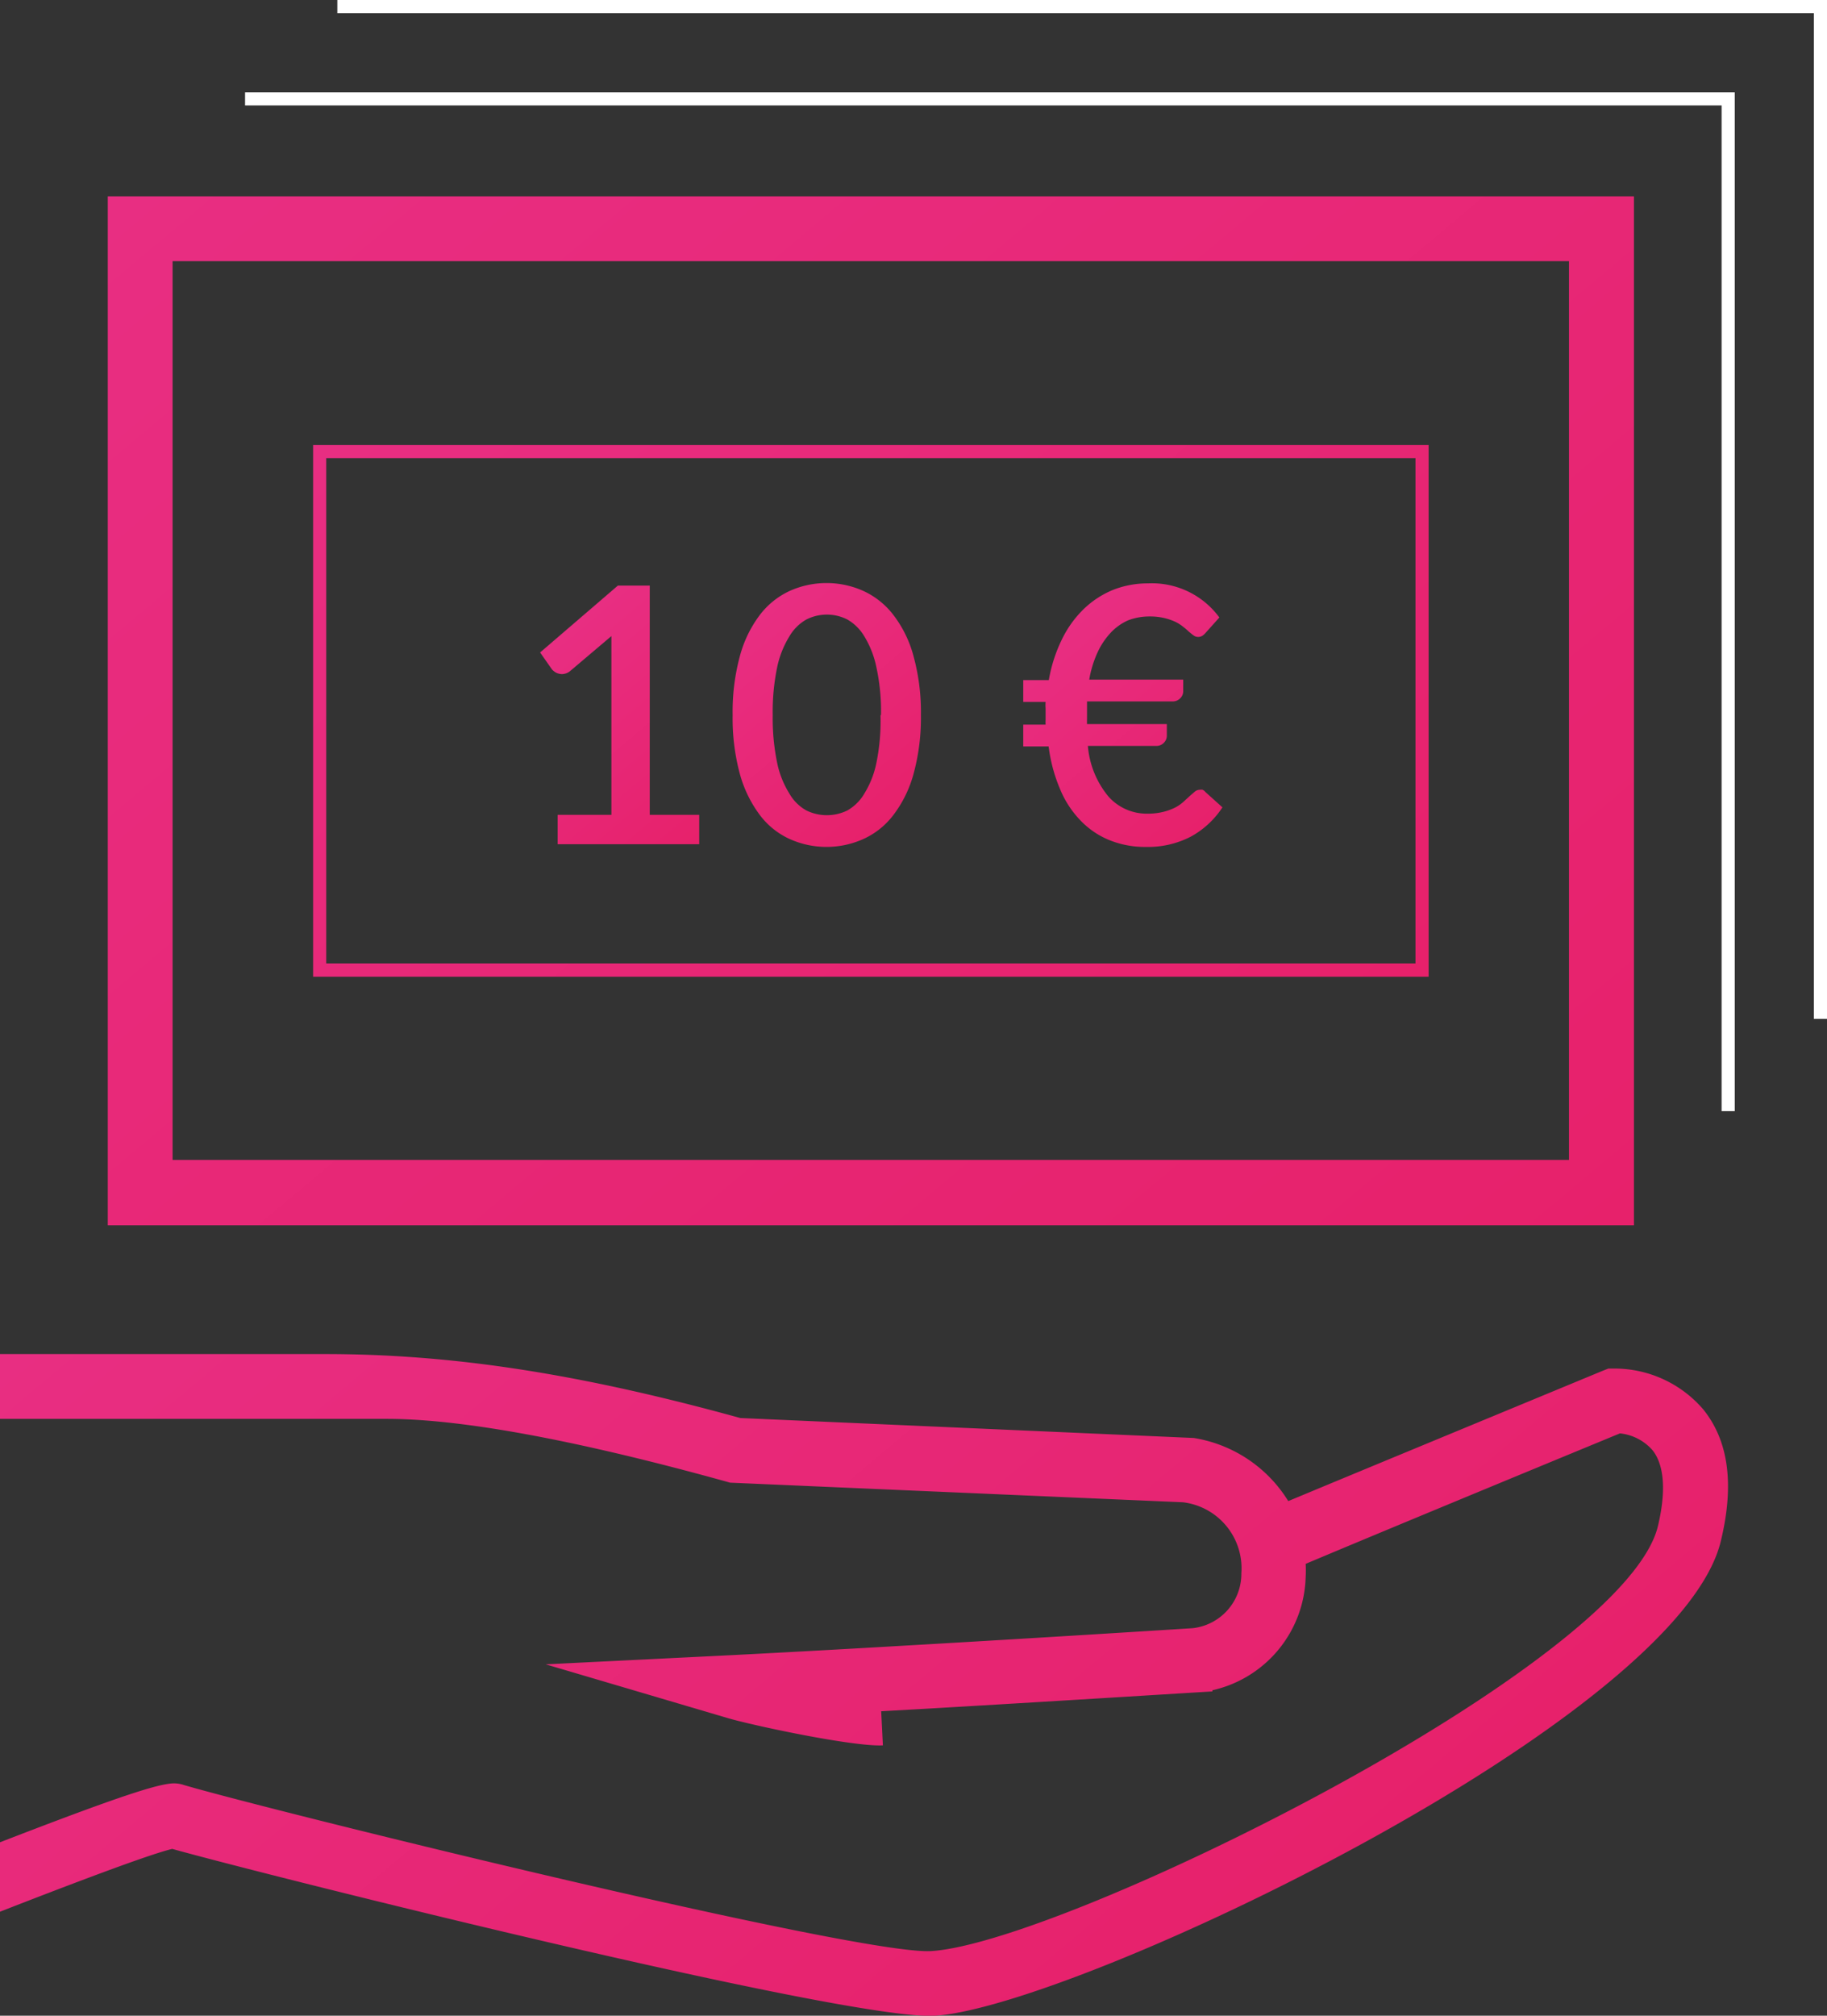
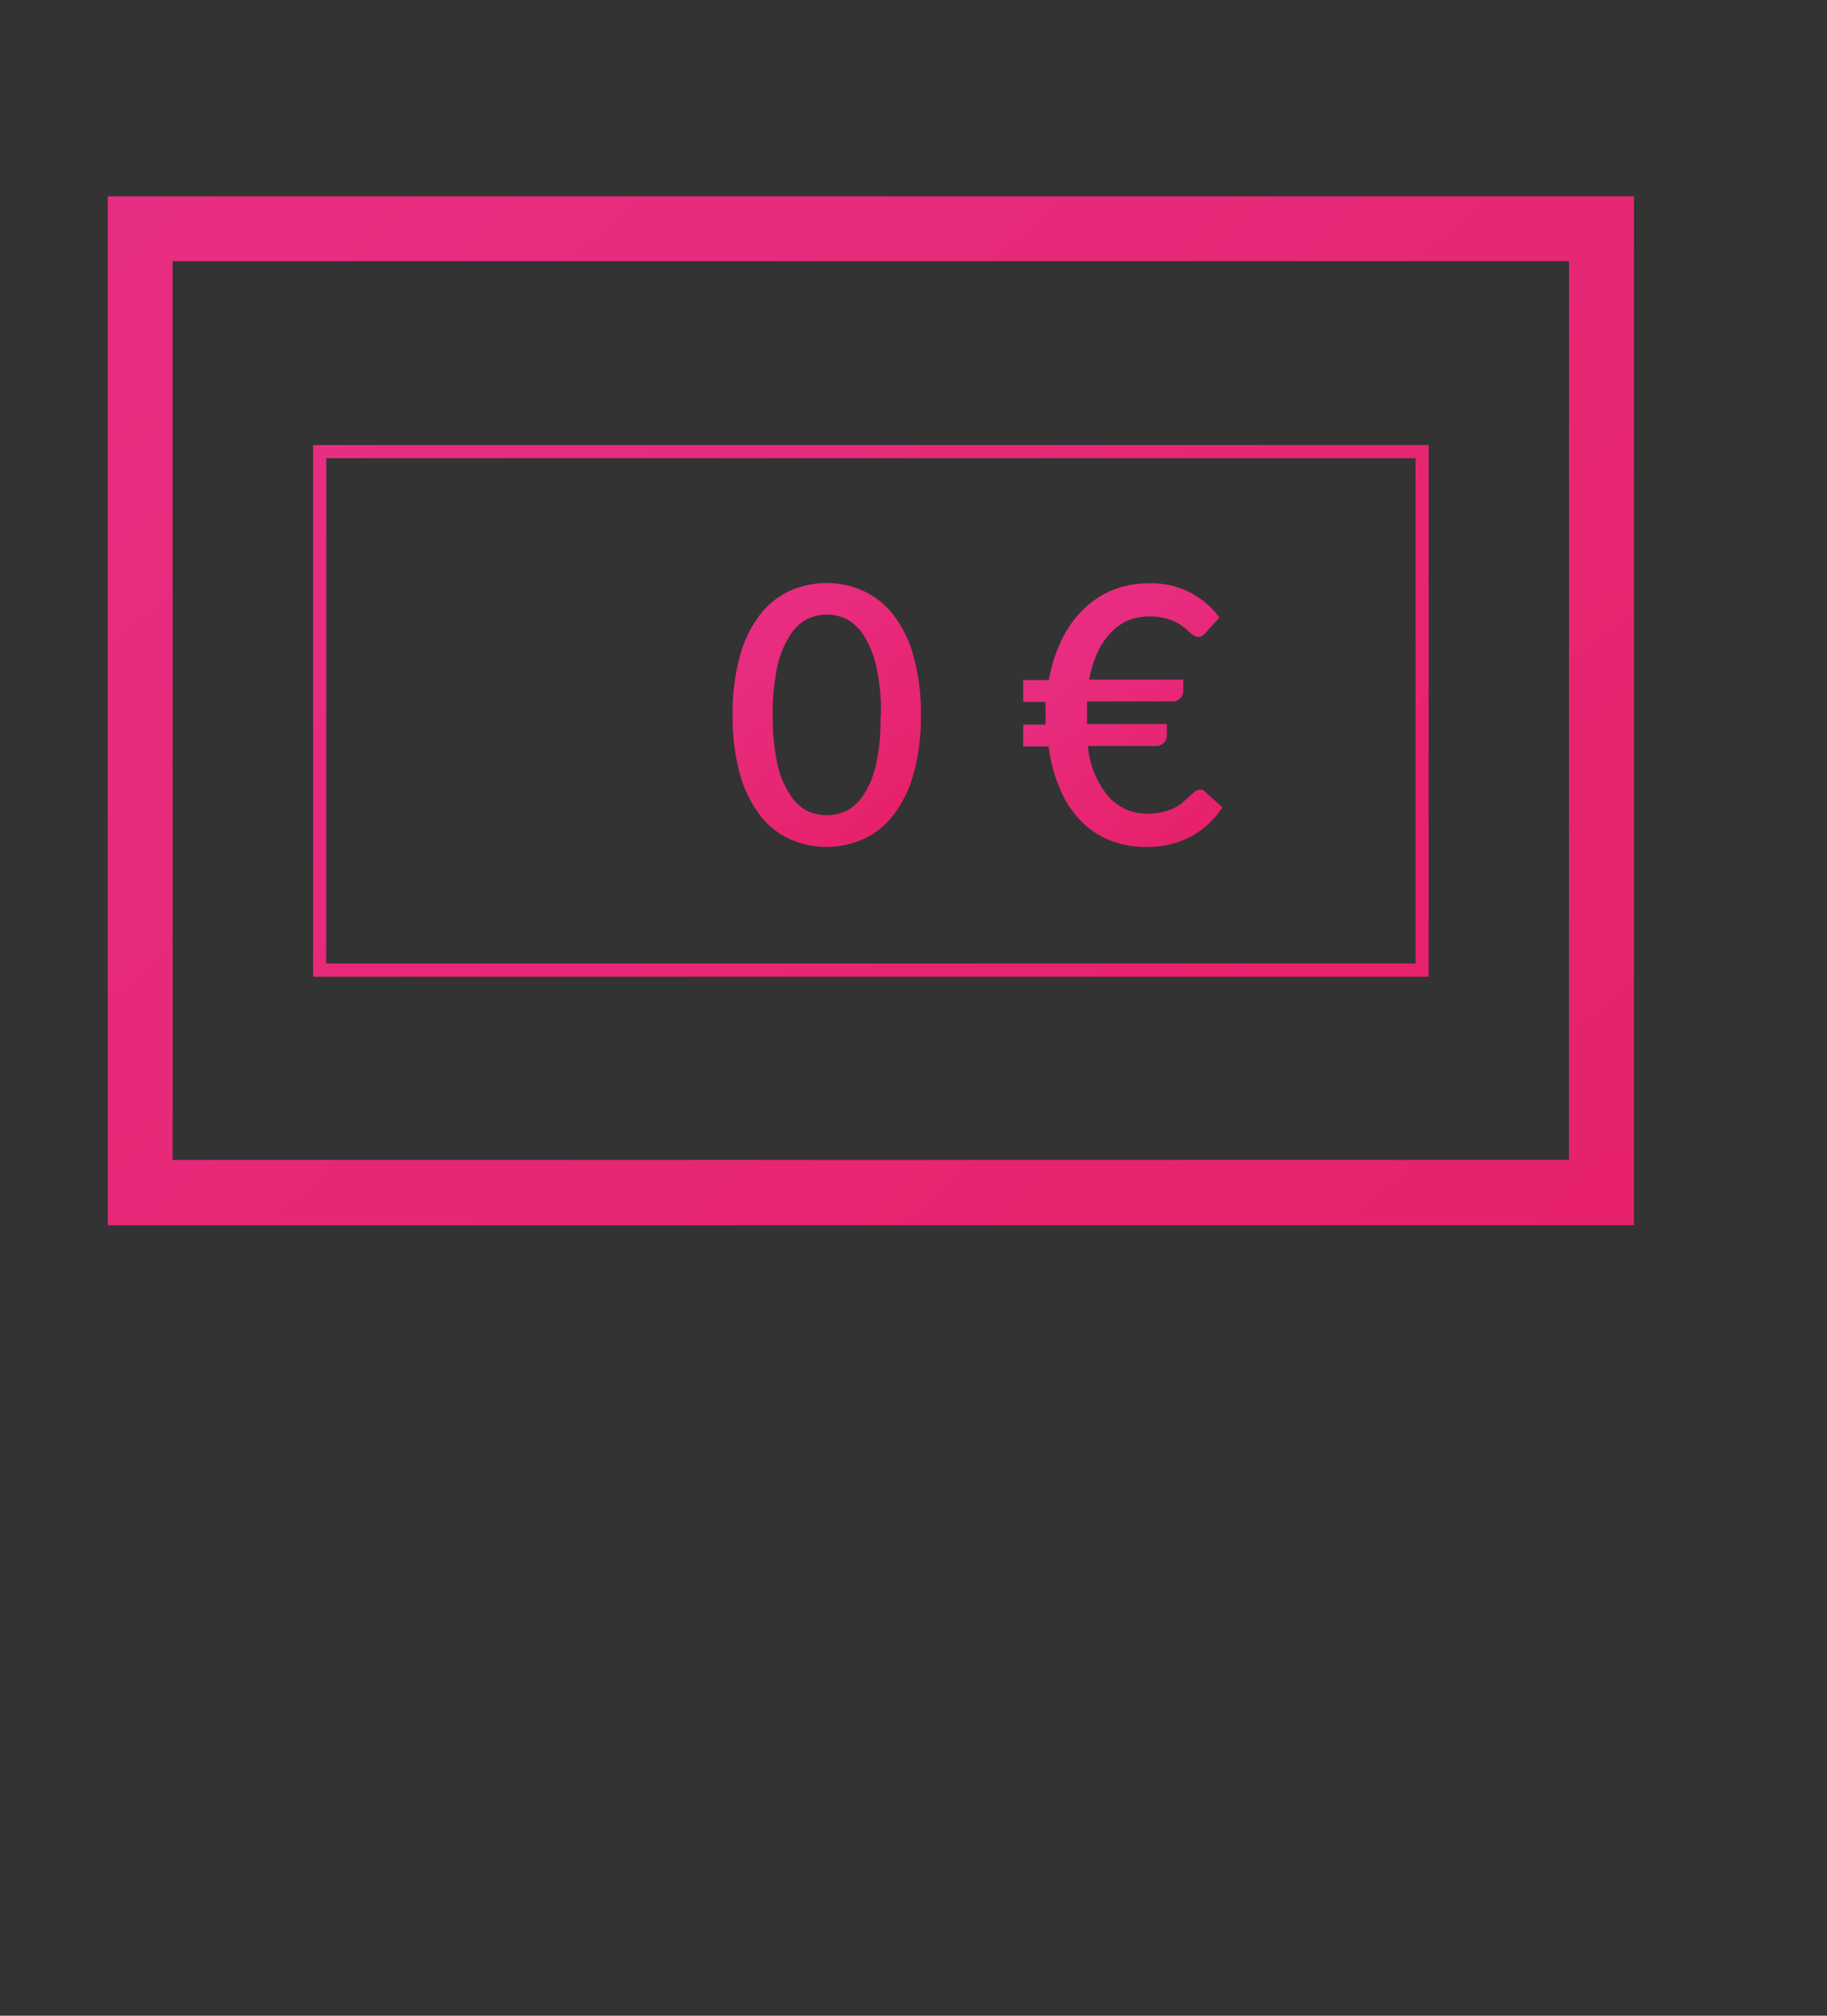
<svg xmlns="http://www.w3.org/2000/svg" xmlns:xlink="http://www.w3.org/1999/xlink" viewBox="0 0 107.13 118.17">
  <rect x="0" y="0" width="107.13" height="118.17" fill="#333333" stroke="none" />
  <defs>
    <style>.cls-1{fill:url(#Unbenannter_Verlauf_14);}.cls-2{fill:url(#Unbenannter_Verlauf_14-2);}.cls-3{fill:url(#Unbenannter_Verlauf_14-3);}.cls-4{fill:url(#Unbenannter_Verlauf_14-4);}.cls-5{fill:url(#Unbenannter_Verlauf_14-5);}.cls-6{fill:url(#Unbenannter_Verlauf_14-6);}.cls-7{fill:#fff;}</style>
    <linearGradient id="Unbenannter_Verlauf_14" x1="41.43" y1="49.09" x2="32.02" y2="37.88" gradientUnits="userSpaceOnUse">
      <stop offset="0" stop-color="#e7216b" />
      <stop offset="1" stop-color="#e82e82" />
    </linearGradient>
    <linearGradient id="Unbenannter_Verlauf_14-2" x1="53.02" y1="47.37" x2="43.86" y2="36.46" xlink:href="#Unbenannter_Verlauf_14" />
    <linearGradient id="Unbenannter_Verlauf_14-3" x1="71.85" y1="47.46" x2="62.62" y2="36.46" xlink:href="#Unbenannter_Verlauf_14" />
    <linearGradient id="Unbenannter_Verlauf_14-4" x1="68.92" y1="119.97" x2="20.45" y2="62.21" xlink:href="#Unbenannter_Verlauf_14" />
    <linearGradient id="Unbenannter_Verlauf_14-5" x1="84.4" y1="81.4" x2="17.73" y2="1.94" xlink:href="#Unbenannter_Verlauf_14" />
    <linearGradient id="Unbenannter_Verlauf_14-6" x1="72.25" y1="66.92" x2="29.88" y2="16.42" xlink:href="#Unbenannter_Verlauf_14" />
  </defs>
  <title>Element 4</title>
  <g id="Ebene_2" data-name="Ebene 2">
    <g id="Ebene_1-2" data-name="Ebene 1">
-       <path class="cls-1" d="M32.7,47.77h3.15V38.29c0-.33,0-.67,0-1l-2.42,2.05a.72.72,0,0,1-.33.16.61.61,0,0,1-.3,0,.69.69,0,0,1-.25-.1,1,1,0,0,1-.18-.15l-.7-1,4.56-3.92H38.1V47.77H41v1.72H32.7Z" />
      <path class="cls-2" d="M54,41.92a12.47,12.47,0,0,1-.43,3.44,7,7,0,0,1-1.17,2.4,4.58,4.58,0,0,1-1.76,1.42,5.27,5.27,0,0,1-4.35,0,4.55,4.55,0,0,1-1.75-1.42,7.16,7.16,0,0,1-1.16-2.4,12.5,12.5,0,0,1-.42-3.44,12.45,12.45,0,0,1,.42-3.44,7,7,0,0,1,1.16-2.41,4.65,4.65,0,0,1,1.75-1.42,5.27,5.27,0,0,1,4.35,0,4.68,4.68,0,0,1,1.76,1.42,6.86,6.86,0,0,1,1.17,2.41A12.42,12.42,0,0,1,54,41.92Zm-2.34,0a12.16,12.16,0,0,0-.27-2.8,5.63,5.63,0,0,0-.7-1.8,2.76,2.76,0,0,0-1-1,2.65,2.65,0,0,0-2.41,0,2.67,2.67,0,0,0-1,1,5.62,5.62,0,0,0-.71,1.8,12.81,12.81,0,0,0-.26,2.8,12.88,12.88,0,0,0,.26,2.8,5.47,5.47,0,0,0,.71,1.79,2.62,2.62,0,0,0,1,1,2.73,2.73,0,0,0,2.41,0,2.71,2.71,0,0,0,1-1,5.47,5.47,0,0,0,.7-1.79A12.22,12.22,0,0,0,51.63,41.92Z" />
      <path class="cls-3" d="M60,39.87H61.5a8.75,8.75,0,0,1,.75-2.35,6.34,6.34,0,0,1,1.26-1.78,5.45,5.45,0,0,1,1.71-1.14,5.52,5.52,0,0,1,2.09-.4,4.9,4.9,0,0,1,4.19,2l-.78.87a1.19,1.19,0,0,1-.2.19.47.47,0,0,1-.28.08.43.43,0,0,1-.25-.09c-.09-.06-.18-.14-.28-.22a3.62,3.62,0,0,0-.34-.29,2.27,2.27,0,0,0-.46-.29,3.29,3.29,0,0,0-.65-.22,3.6,3.6,0,0,0-.86-.09,3.48,3.48,0,0,0-1.26.23,3.16,3.16,0,0,0-1,.71,4.36,4.36,0,0,0-.78,1.16,6.4,6.4,0,0,0-.49,1.6h5.51v.7a.57.57,0,0,1-.18.4.6.6,0,0,1-.46.18h-5c0,.13,0,.25,0,.38v.67a2.62,2.62,0,0,0,0,.28h4.68v.7a.58.58,0,0,1-.18.4.6.6,0,0,1-.46.18H63.79A5.33,5.33,0,0,0,65,46.7a3,3,0,0,0,2.3,1,3.71,3.71,0,0,0,.93-.11,3.34,3.34,0,0,0,.68-.25A2.35,2.35,0,0,0,69.4,47l.37-.34.29-.25a.45.45,0,0,1,.28-.11.48.48,0,0,1,.18,0,.46.46,0,0,1,.16.13l1,.9a5.17,5.17,0,0,1-1.86,1.72,5.45,5.45,0,0,1-2.62.6A5.55,5.55,0,0,1,65,49.23a4.91,4.91,0,0,1-1.69-1.18,5.86,5.86,0,0,1-1.18-1.86,9.2,9.2,0,0,1-.64-2.43H60V42.48h1.31a2.62,2.62,0,0,1,0-.28v-.67a2.42,2.42,0,0,1,0-.38H60Z" />
-       <path class="cls-4" d="M99.87,82.62a6.86,6.86,0,0,0-5.21-2.39h-.35l-.33.13C87.29,83.13,79.62,86.3,75.54,88A8,8,0,0,0,70,84.3L43.41,83.13c-9.89-2.73-17.29-3.76-24.5-3.75H0v3.8H22.69c5.76,0,14.39,2.15,19.91,3.68l.21.06,26.56,1.15a3.9,3.9,0,0,1,3.42,4.16,3.21,3.21,0,0,1-2.85,3.22c-2.36.15-8.89.56-15.45.94-4.11.24-8.24.47-11.37.63L32,97.57l10.67,3.15c1.45.43,7.36,1.69,9.1,1.6l-.1-2,2.85-.16c8.23-.48,16.45-1,16.57-1v-.07a7,7,0,0,0,5.47-6.64,6.6,6.6,0,0,0,0-.77c3.91-1.65,12.3-5.12,18.43-7.65a2.94,2.94,0,0,1,1.92,1c.68.87.79,2.4.31,4.42-1.93,8.21-34.87,24.46-42.62,24.93h0c-4.29.25-38.8-8.26-43.8-9.73a1.83,1.83,0,0,0-.69-.1c-.91.06-3,.7-10.13,3.46v4.07c4.13-1.61,8.76-3.37,10.12-3.69,5.35,1.5,39.59,10.08,44.72,9.78h0c8.15-.49,43.61-17.29,46.09-27.85C101.71,87,101.35,84.45,99.87,82.62Z" />
      <path class="cls-5" d="M95.81,11.51H6.32V71.83H95.81ZM92,68H10.12V15.31H92Z" />
      <path class="cls-6" d="M83.77,26.09H18.36V57.26H83.77ZM83,56.48H19.13V26.86H83Z" />
-       <polygon class="cls-7" points="101.72 65.14 100.95 65.14 100.95 6.18 14.37 6.18 14.37 5.41 101.72 5.41 101.72 65.14" />
-       <polygon class="cls-7" points="107.13 59.73 106.36 59.73 106.36 0.77 19.78 0.77 19.78 0 107.13 0 107.13 59.73" />
    </g>
  </g>
</svg>